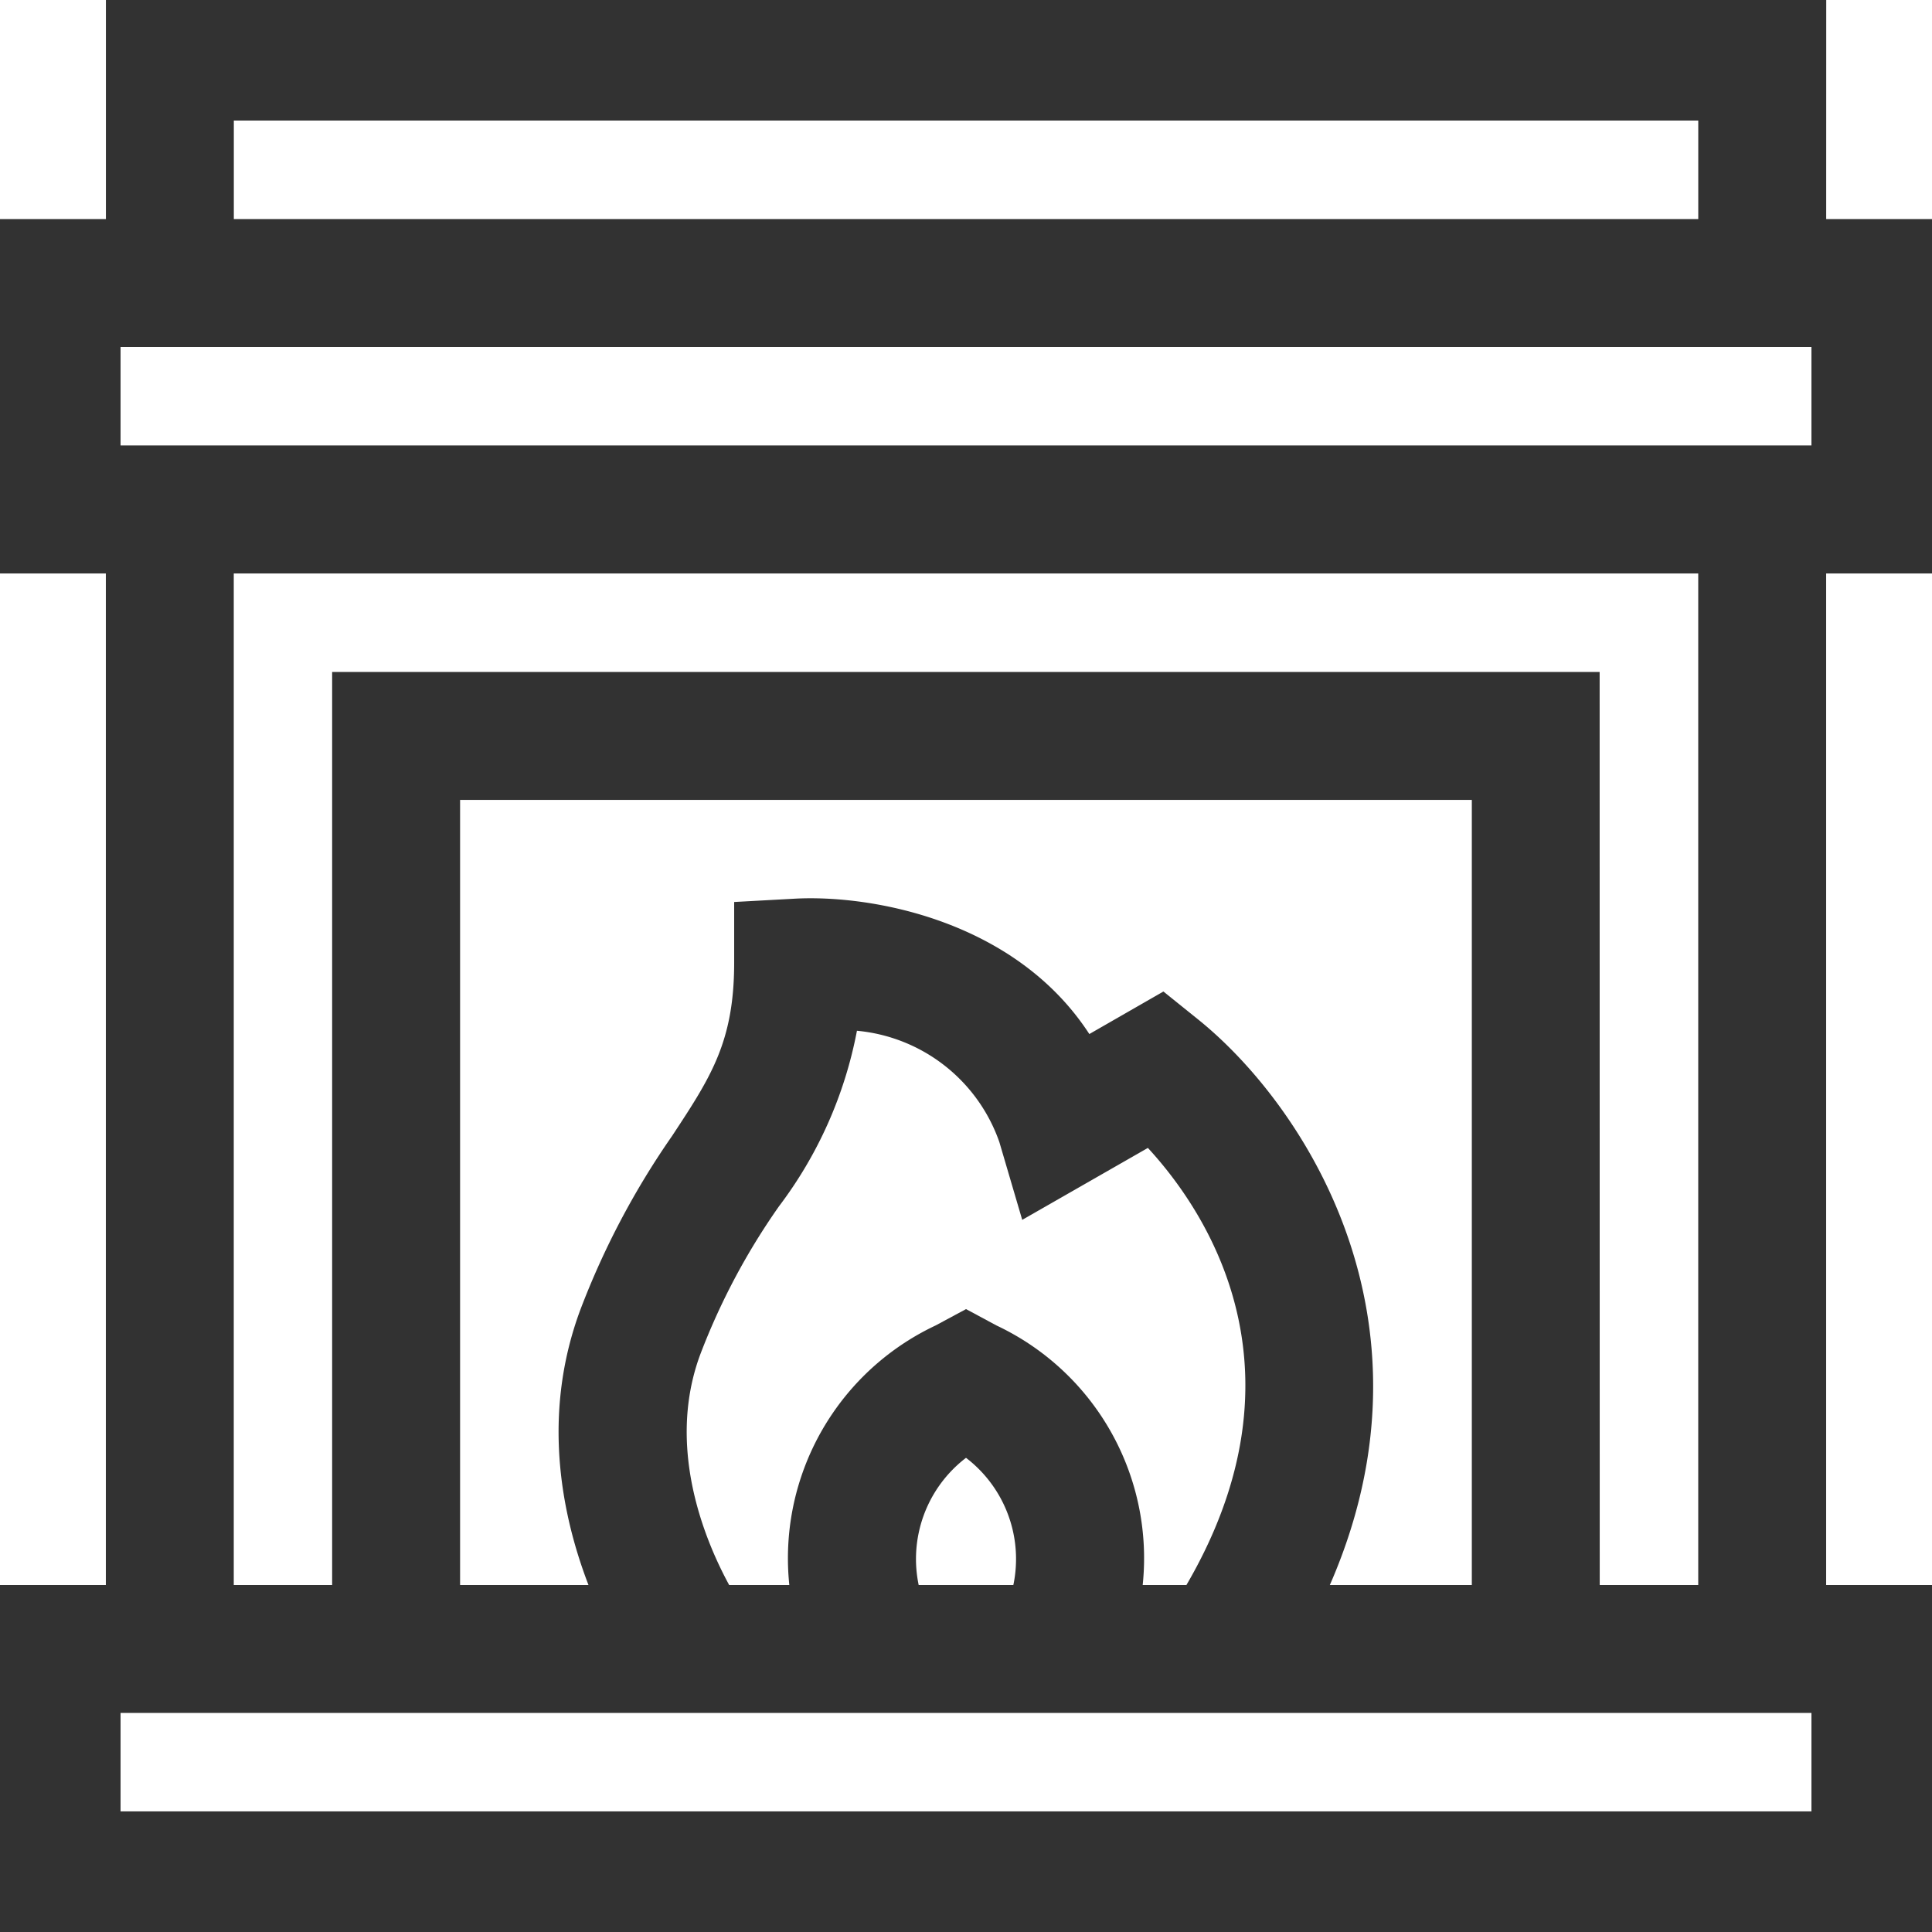
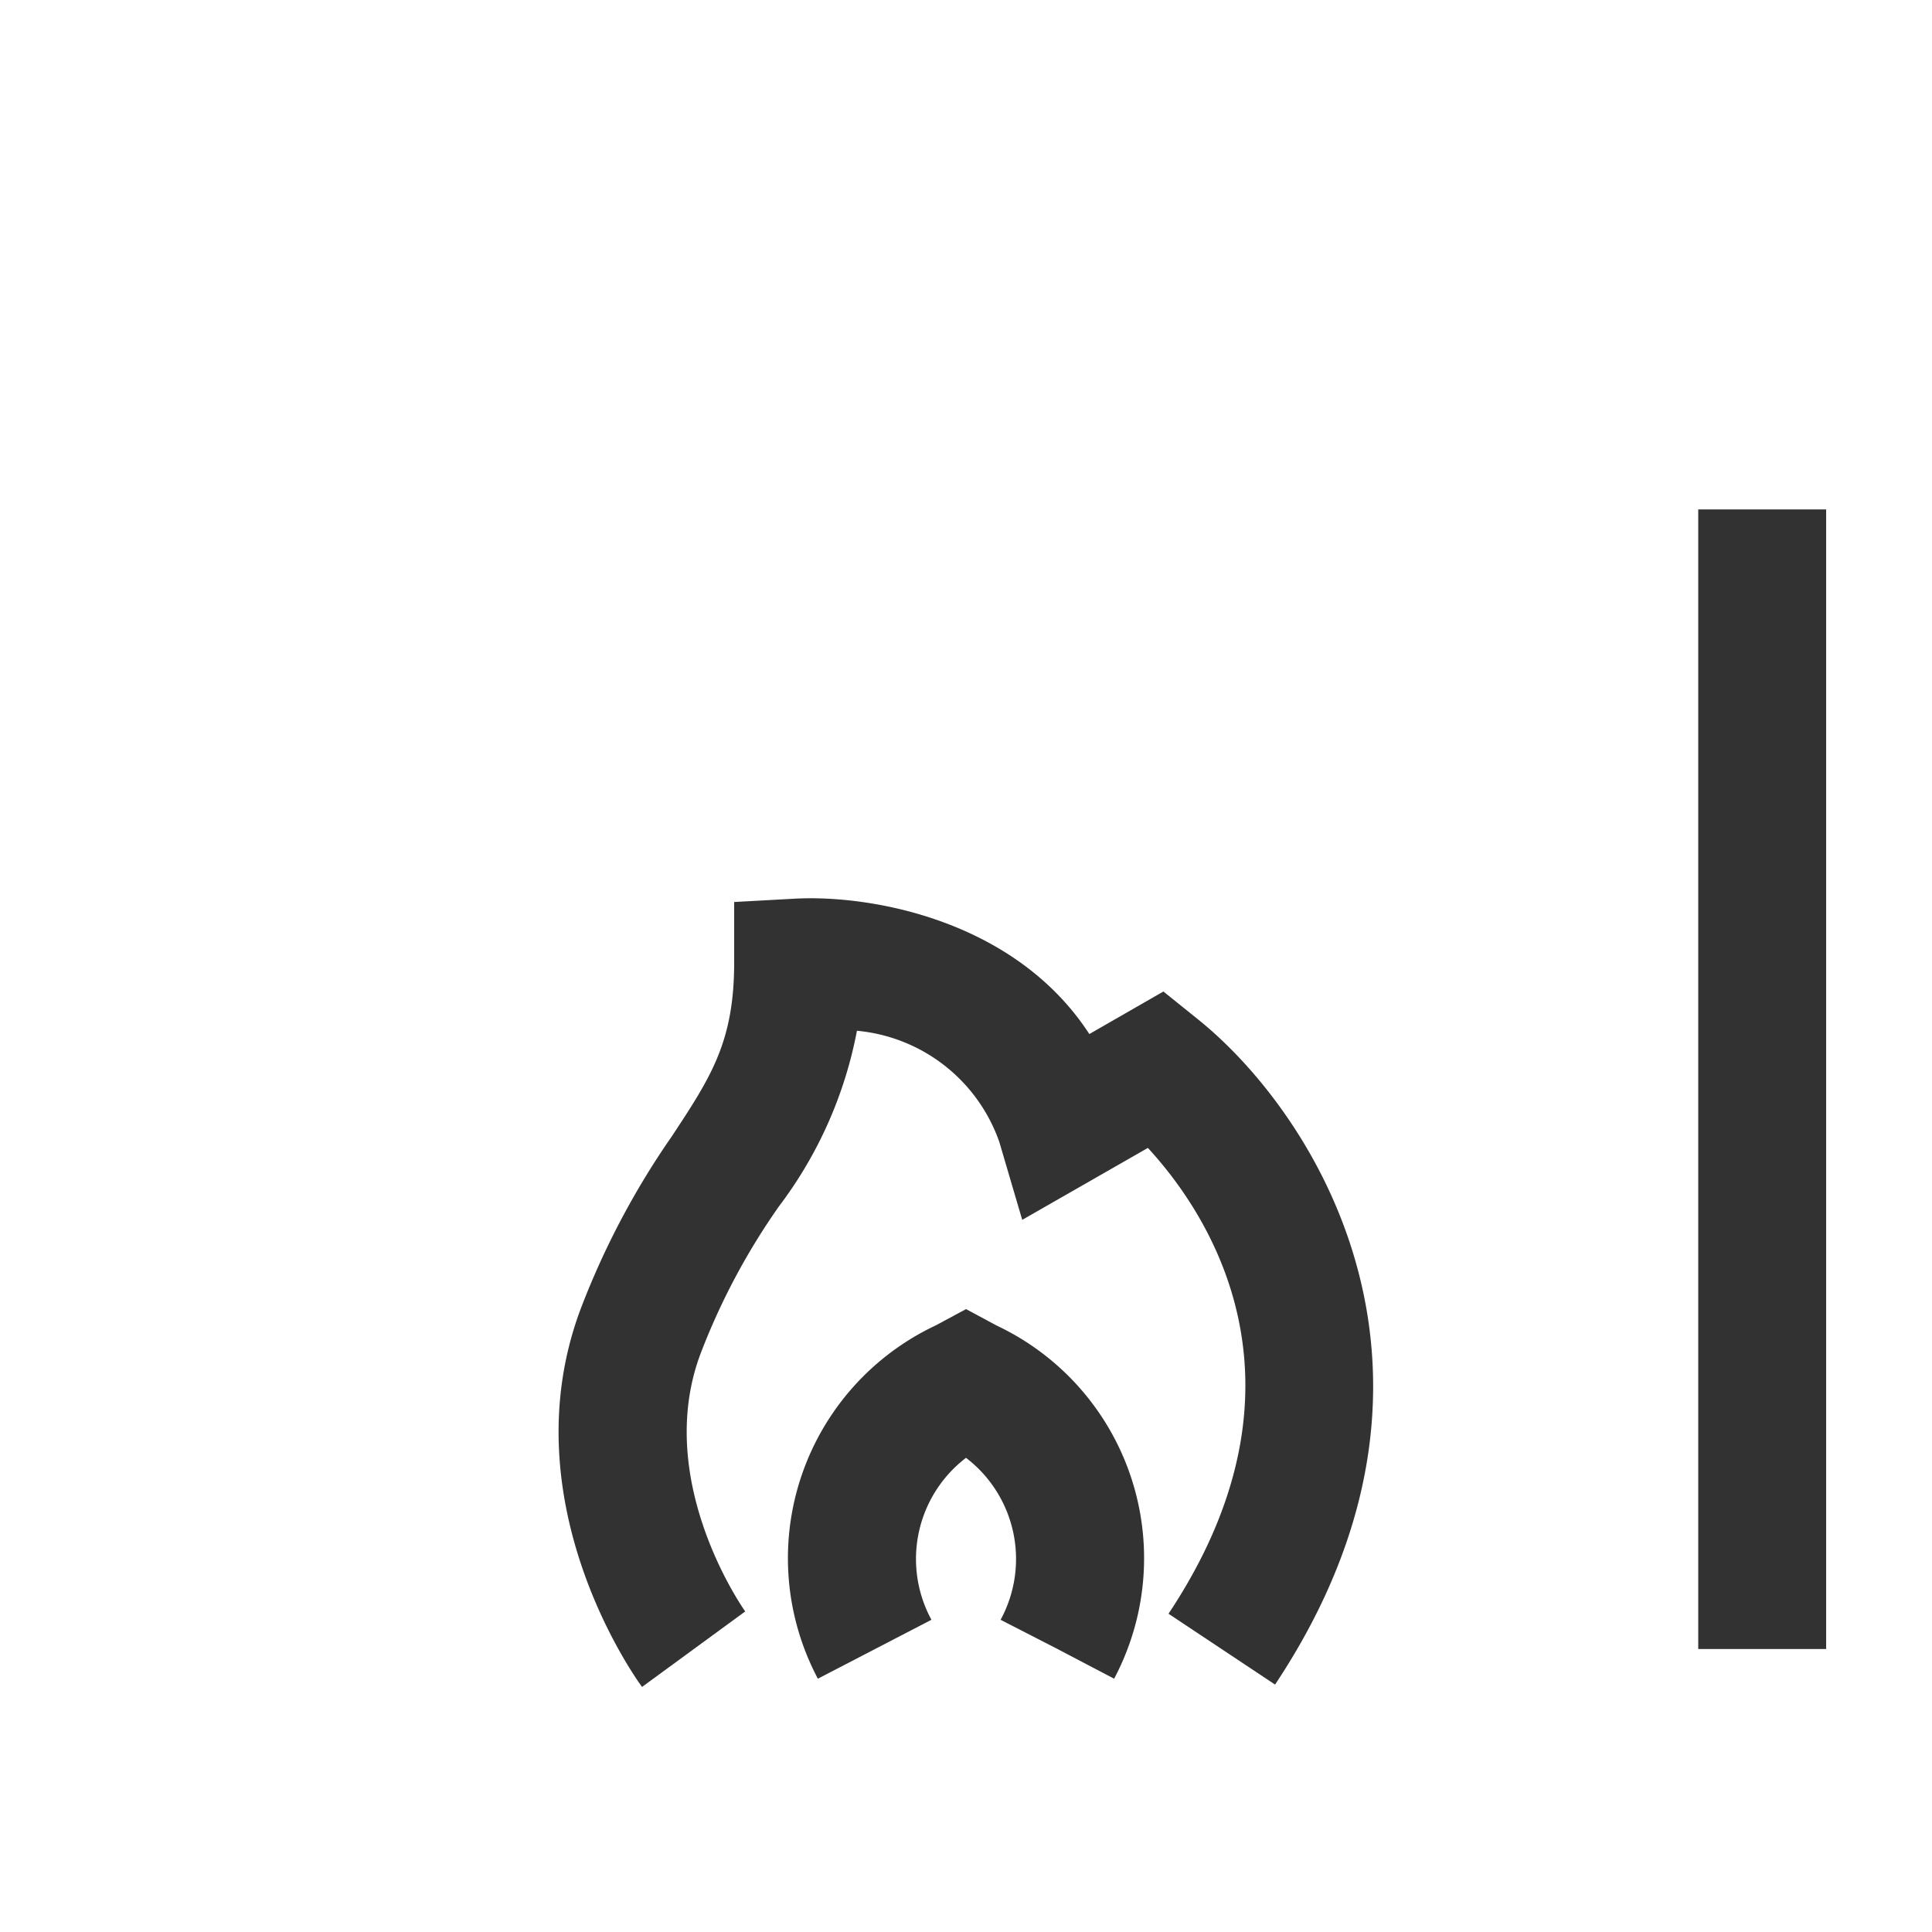
<svg xmlns="http://www.w3.org/2000/svg" width="63.589" height="63.589" viewBox="0 0 63.589 63.589">
  <defs>
    <clipPath id="clip-path">
      <path id="path594" d="M0-682.665H63.589v63.589H0Z" transform="translate(0 682.665)" fill="#323232" stroke="#707070" stroke-width="30" />
    </clipPath>
  </defs>
  <g id="g588" transform="translate(0)">
    <g id="g590" transform="translate(0)">
      <g id="g592" clip-path="url(#clip-path)">
        <g id="g598" transform="translate(55.895 16.767)">
          <path id="path600" d="M-10.79,37.508H-15V0h4.21Z" transform="translate(15 0)" fill="#323232" />
        </g>
        <g id="g602" transform="translate(3.484 16.767)">
-           <path id="path604" d="M-10.79-365.158H-15v-37.508h4.21Z" transform="translate(15 402.666)" fill="#323232" />
-         </g>
-         <path id="path606" d="M5-115H69.074v11.662H5Zm59.863,4.21H9.21v3.241H64.863Z" transform="translate(-5.242 167.169)" fill="#323232" />
-         <path id="path608" d="M5-597.665H69.074V-586H5Zm59.863,4.21H9.21v3.241H64.863Z" transform="translate(-5.242 604.875)" fill="#323232" />
+           </g>
        <g id="g610" transform="translate(3.484 -0.242)">
-           <path id="path612" d="M-521.043-85.443h-4.21v-5.347h-48.2v5.347h-4.21V-95h56.622Z" transform="translate(577.665 95)" fill="#323232" />
-         </g>
+           </g>
      </g>
    </g>
    <g id="g614" transform="translate(10.935 22.113)">
-       <path id="path616" d="M-375.948-305.5h-4.21v-27.951h-33.3V-305.5h-4.211v-32.161h41.718Z" transform="translate(417.666 337.666)" fill="#323232" />
-     </g>
+       </g>
    <g id="g618" transform="translate(0)">
      <g id="g620" clip-path="url(#clip-path)">
        <g id="g626" transform="translate(18.386 29.56)">
          <path id="path628" d="M-37.334-231.742c-.18-.244-4.384-6.06-2.036-12.4a26.426,26.426,0,0,1,3.025-5.735c1.274-1.935,2.043-3.1,2.043-5.707v-1.993l1.99-.109c2.523-.138,7.264.708,9.7,4.455l2.438-1.4,1.118.9c3.865,3.094,9.374,11.655,2.557,21.911l-3.507-2.331c5.056-7.608,1.3-13.184-.679-15.332l-4.136,2.368-.752-2.558a5.5,5.5,0,0,0-4.688-3.666,13.848,13.848,0,0,1-2.566,5.778,22.192,22.192,0,0,0-2.593,4.881c-1.55,4.189,1.452,8.411,1.482,8.453Z" transform="translate(40.08 257.705)" fill="#323232" />
        </g>
        <g id="g630" transform="translate(25.952 43.086)">
          <path id="path632" d="M-86.471-99.309a8.468,8.468,0,0,1,3.877-11.627l1-.538,1,.538A8.468,8.468,0,0,1-76.72-99.309l-3.729-1.955,1.865.977-1.873-.961a4.191,4.191,0,0,0-1.138-5.331,4.191,4.191,0,0,0-1.138,5.331Z" transform="translate(87.438 111.475)" fill="#323232" />
        </g>
      </g>
    </g>
  </g>
</svg>